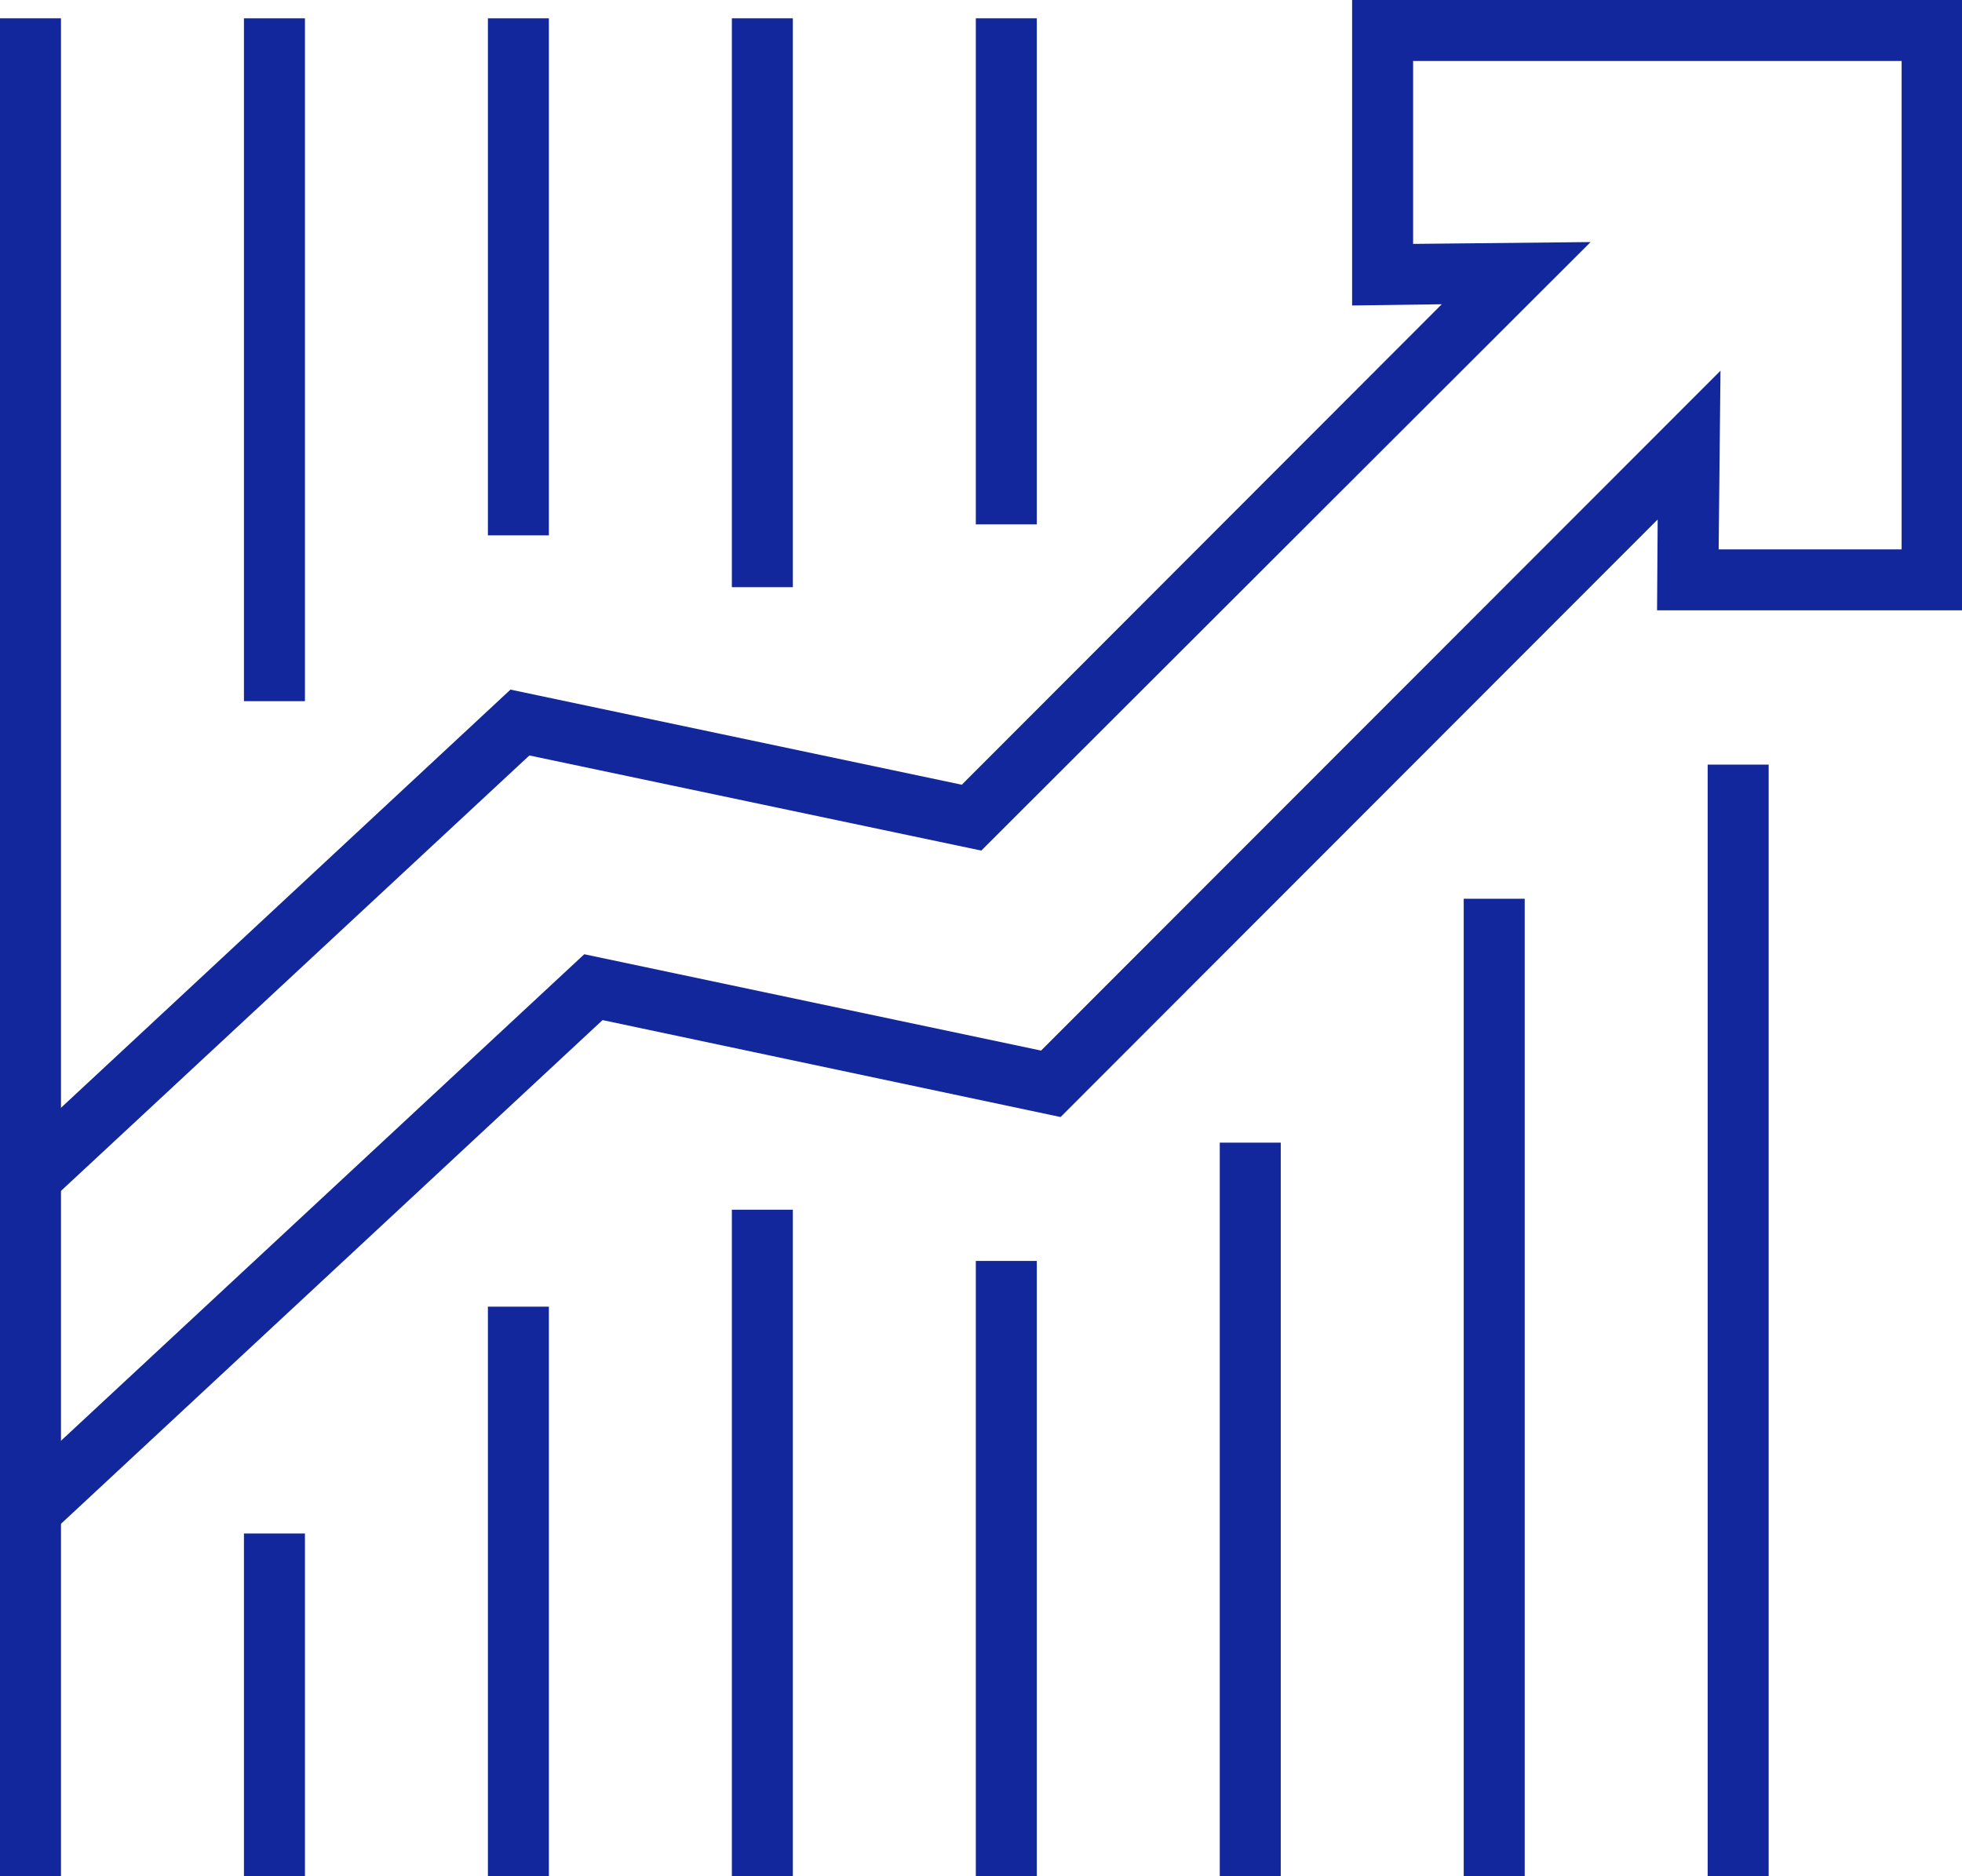
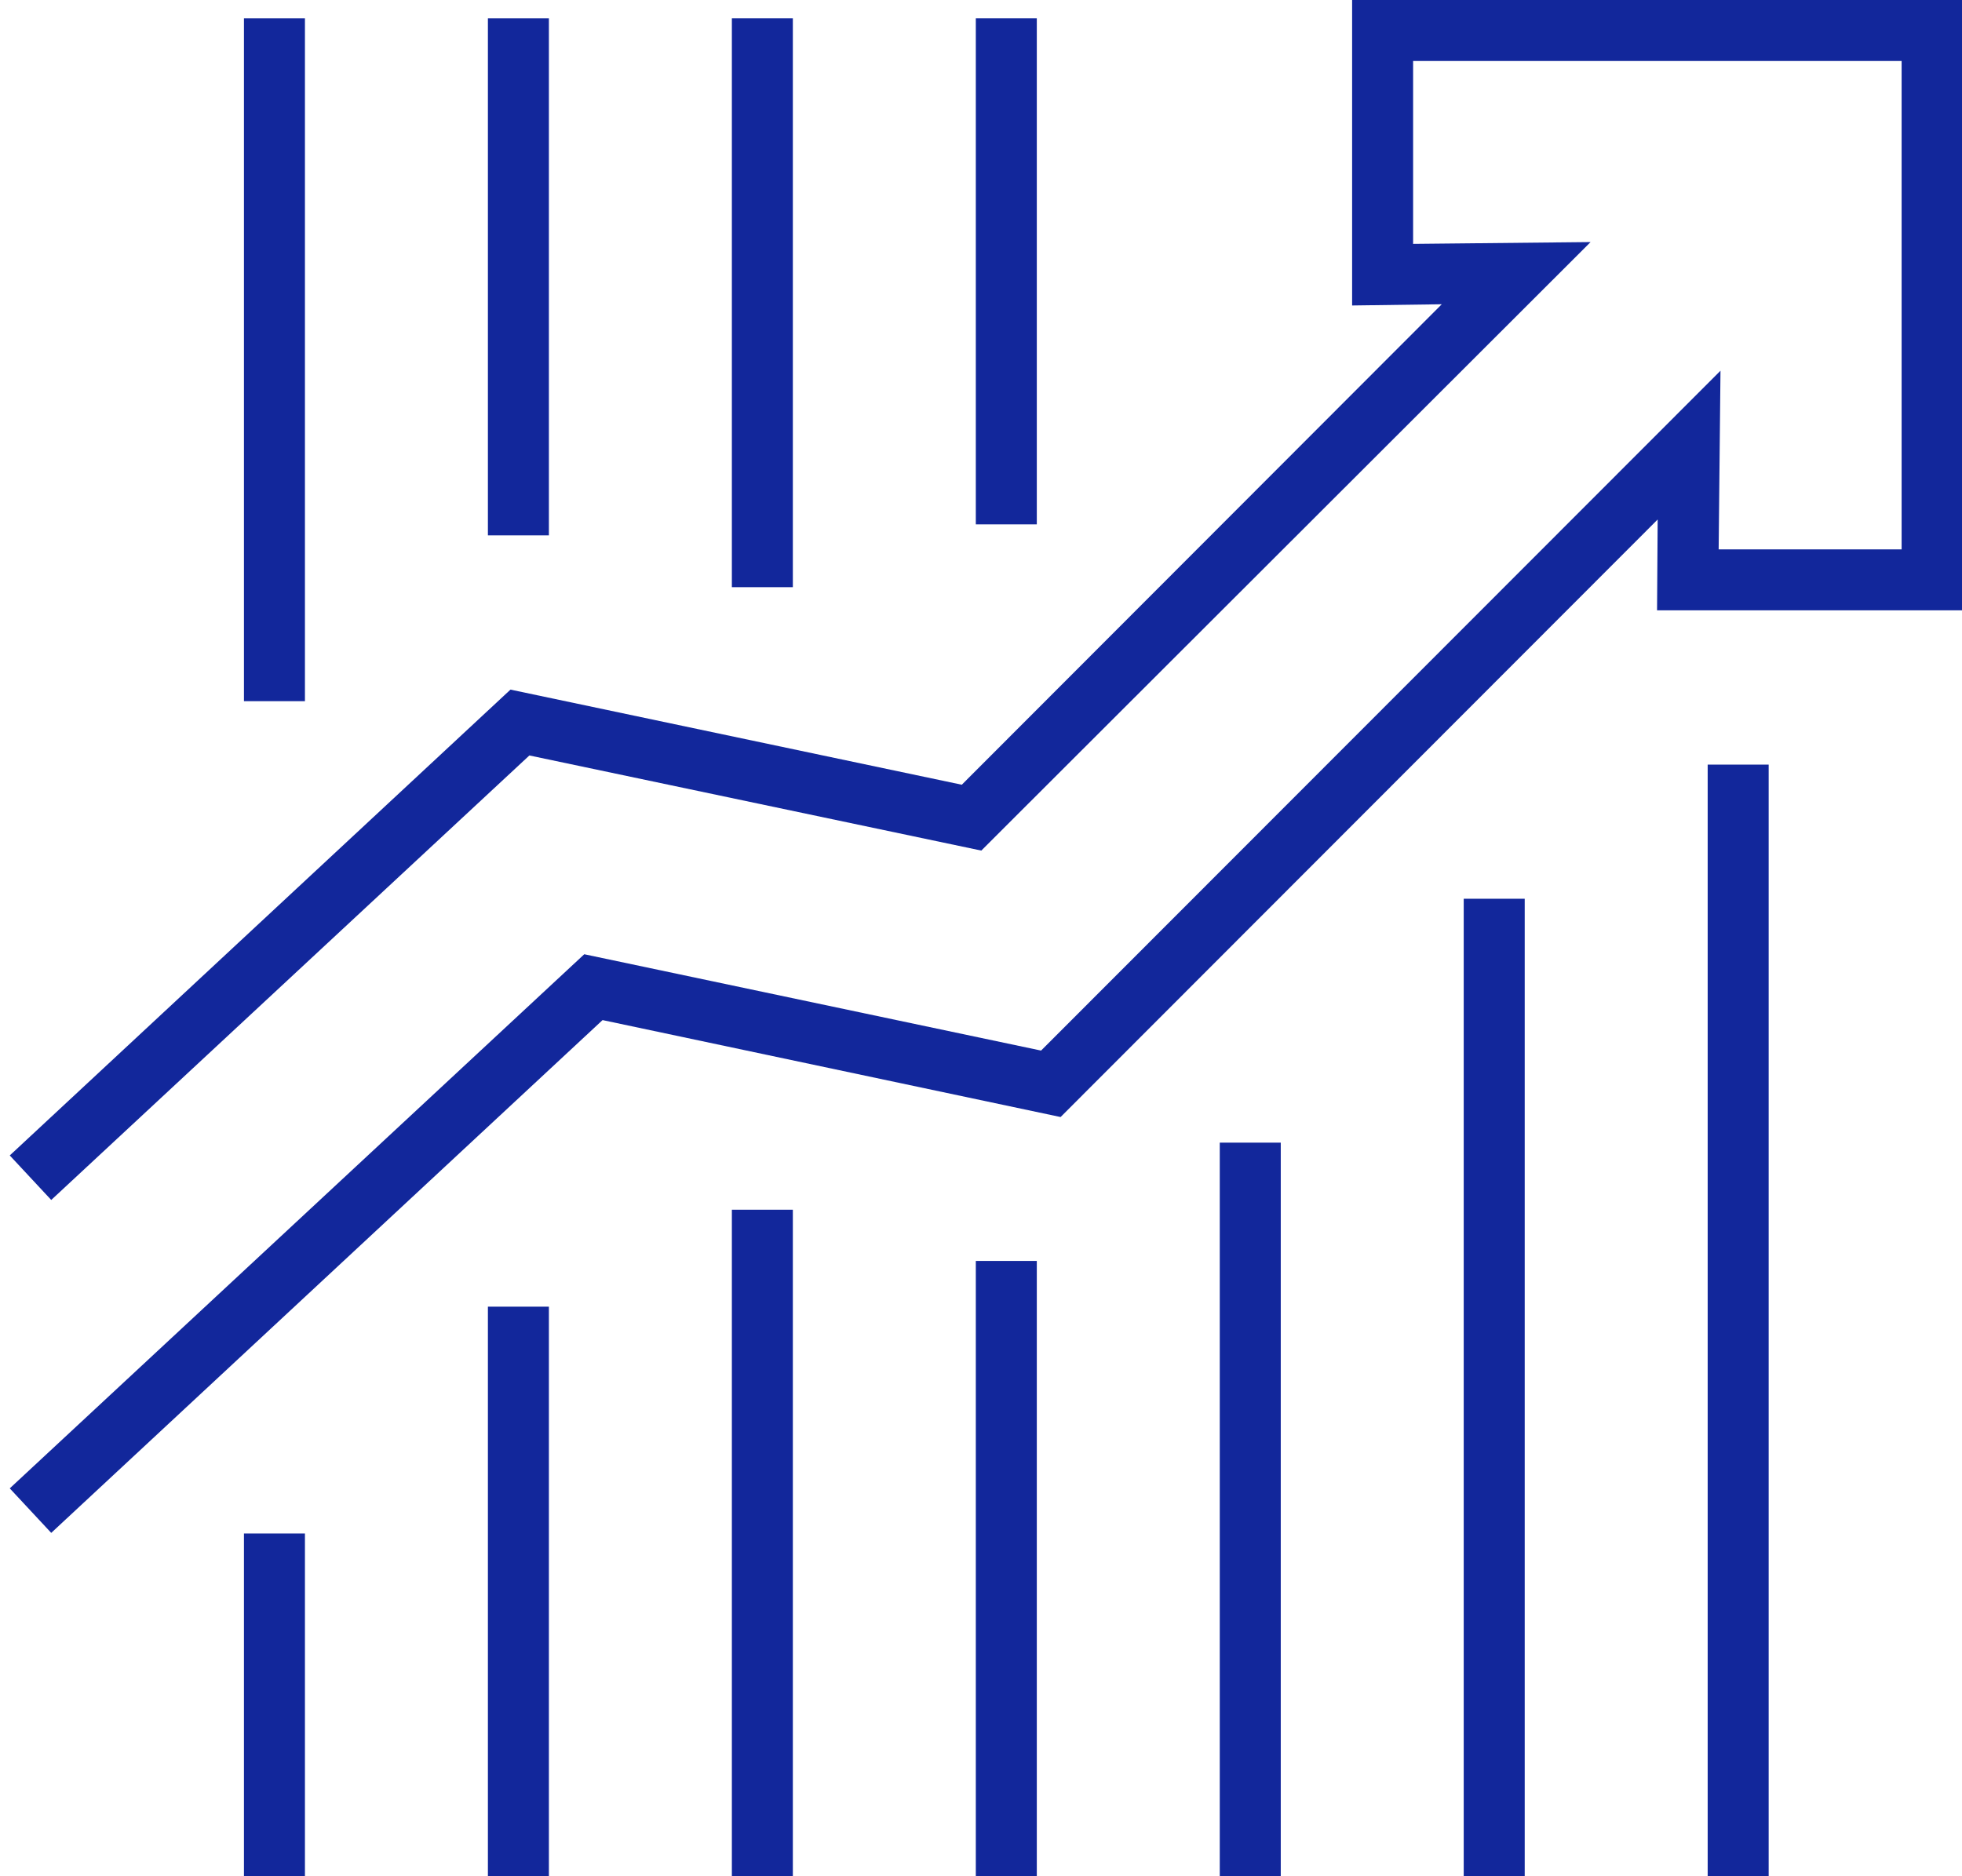
<svg xmlns="http://www.w3.org/2000/svg" id="Layer_2" data-name="Layer 2" width="32.17" height="30.77">
  <defs>
    <style>.cls-1{fill:#12279b}</style>
  </defs>
  <path class="cls-1" d="M4 .3h1v11.2H4zm0 24.85h1v5.62H4zM8 .3h1v8.48H8z" />
  <path class="cls-1" d="M424.52 402.1h1z" transform="translate(-416.52 -390.23)" />
  <path class="cls-1" d="M8 21.43h1v9.34H8zM12 .3h1v9.33h-1zm0 19.54h1v10.93h-1zM16 .3h1v8.3h-1zm0 20.38h1v10.09h-1zm4-1.94h1v12.03h-1zm4-14.26h1v.36h-1zm0 10.26h1v16.03h-1zm4-2.2h1v18.23h-1z" />
  <path class="cls-1" d="M.84 25.14l-.68-.73 9.42-8.76 7.49 1.58L28.21 6.08l-.03 2.93h3V1h-8.01v3l2.91-.03-9.99 9.98-7.41-1.56-7.84 7.29-.68-.73 8.21-7.64 7.4 1.56 7.87-7.88-1.47.02V0h10v10.01h-5l.01-1.49-9.79 9.8-7.51-1.59-9.04 8.41z" />
-   <path class="cls-1" d="M0 .3h1v30.47H0z" />
</svg>